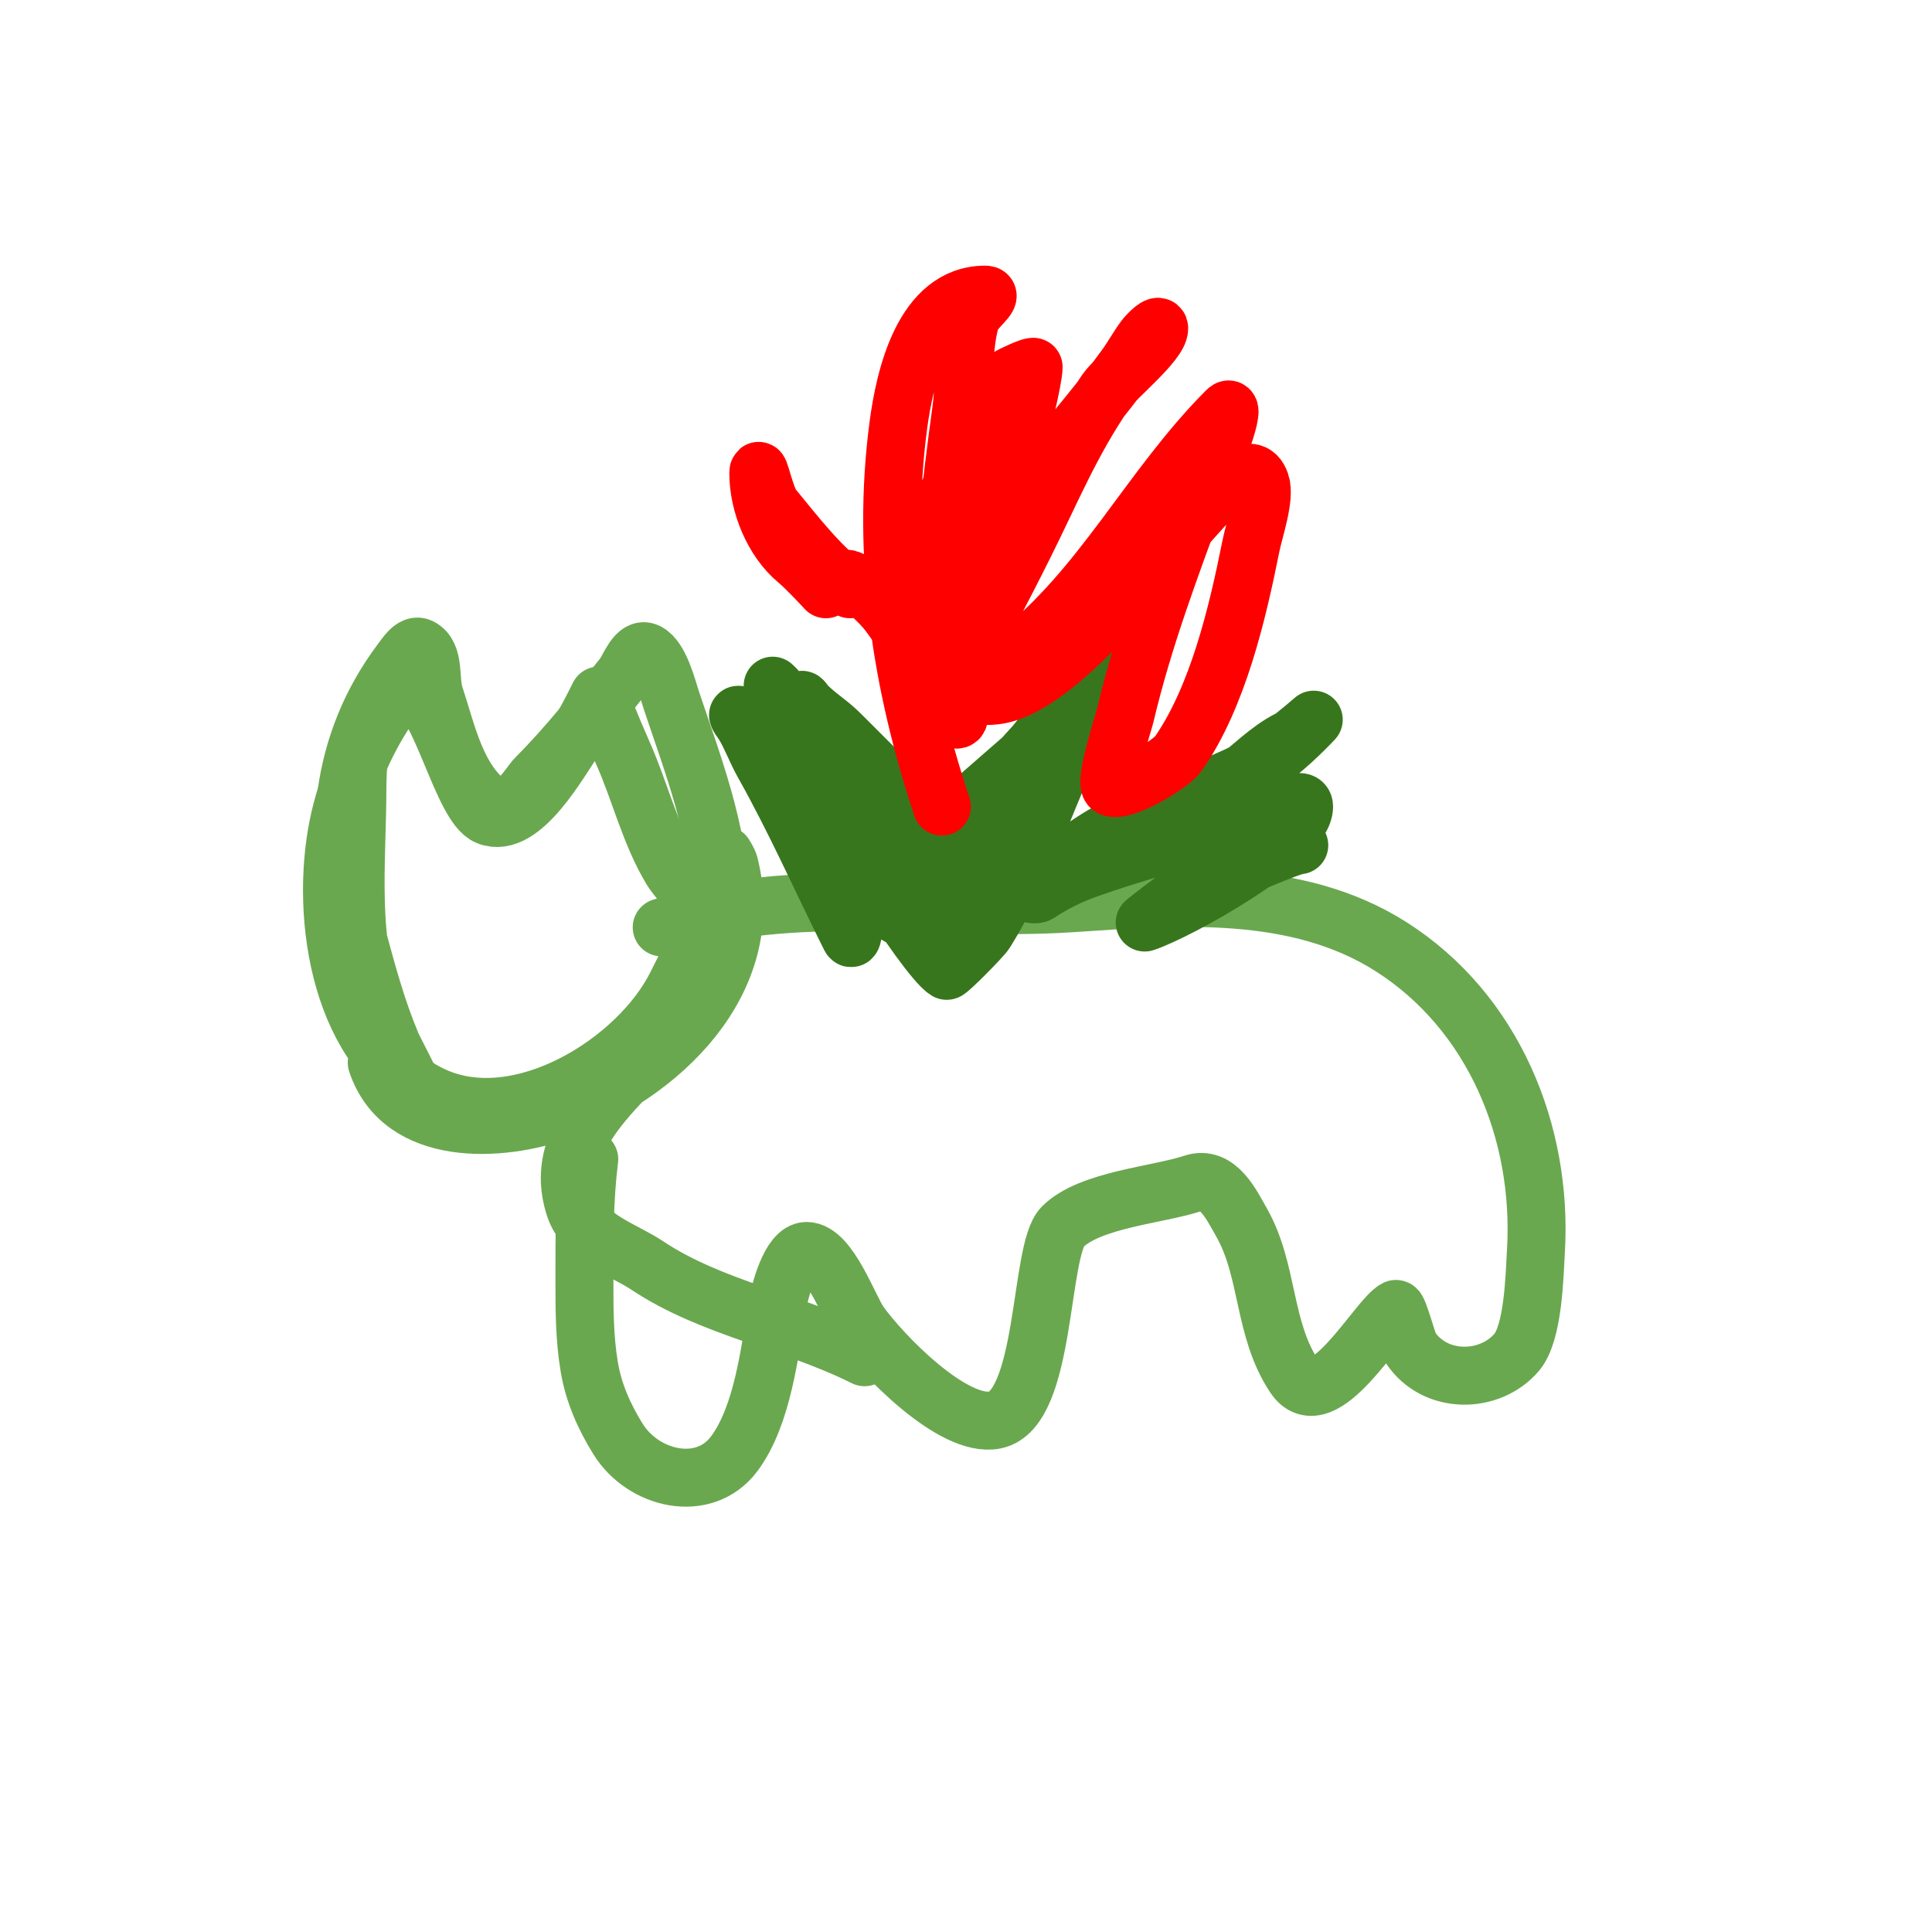
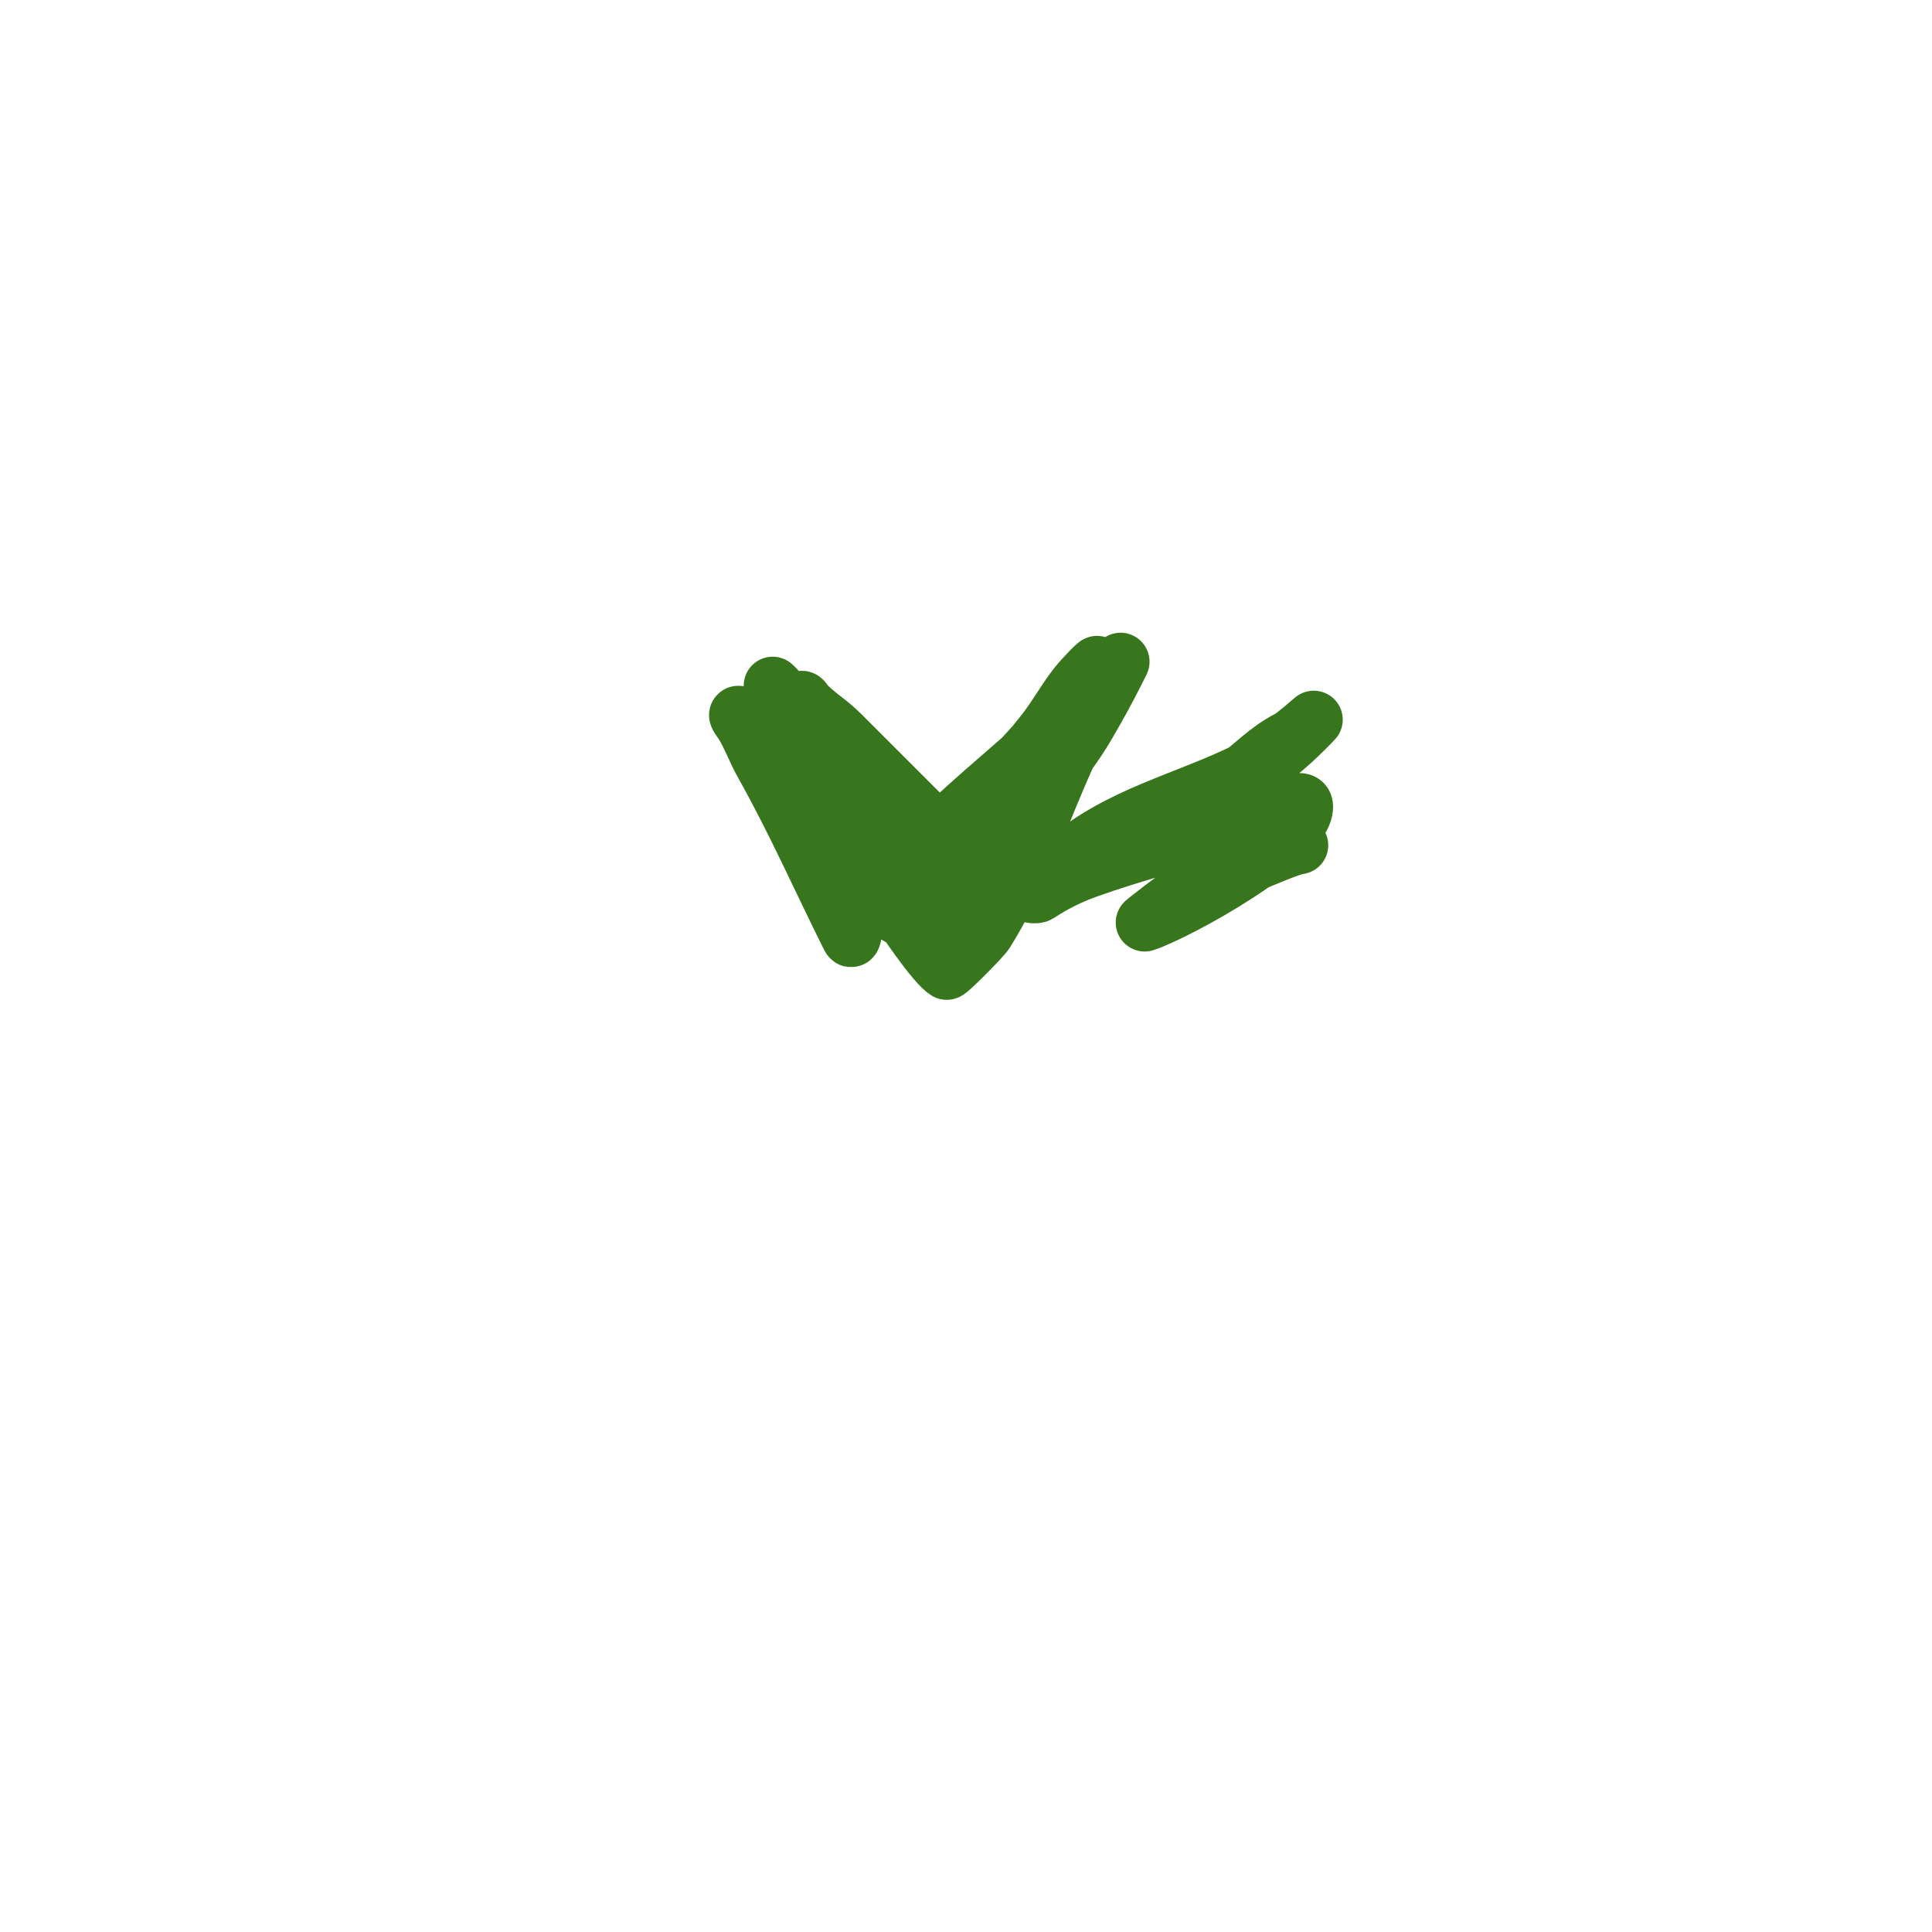
<svg xmlns="http://www.w3.org/2000/svg" viewBox="0 0 400 400" version="1.1">
  <g fill="none" stroke="#6aa84f" stroke-width="12" stroke-linecap="round" stroke-linejoin="round">
-     <path d="M76,150c-1.669,0 -2,10.698 -2,13c0,15.516 -2.18,32.579 4,47c0.573,1.336 7,14 7,14c0,0 -2.853,-5.248 -4,-8c-3.033,-7.28 -4.924,-14.389 -7,-22c-5.41,-19.837 -3.696,-40.071 9,-57c1,-1.333 2.509,-3.745 4,-3c3.113,1.556 1.899,6.698 3,10c2.609,7.826 4.529,18.019 12,23c3.676,2.451 7.594,-4.594 9,-6c6.458,-6.458 12.168,-13.71 18,-21c1.213,-1.517 2.694,-6.153 5,-5c2.693,1.347 4.204,7.612 5,10c4.19,12.571 10,27.488 10,41" />
-     <path d="M78,220c5.193,15.579 25.693,14.475 38,10c20.34,-7.397 41.112,-26.55 35,-51c-0.181,-0.723 -1,-2 -1,-2c0,0 -0.846,5.385 -1,6c-1.731,6.922 -5.809,14.617 -9,21c-7.905,15.809 -32.155,30.931 -50,23c-19.49,-8.662 -23.827,-36.866 -20,-56c1.643,-8.214 5.435,-17.153 10,-24c0.302,-0.453 4.247,-5.376 5,-5c6.309,3.155 10.653,24.861 16,27c7.114,2.846 14.952,-11.732 18,-16c1.995,-2.793 5,-9 5,-9c0,0 2.465,6.297 5,12c3.504,7.883 5.502,16.503 10,24c2.135,3.558 8.543,8.372 7,13c-1.782,5.345 -3.392,11.783 -6,17c-6.228,12.457 -26.831,22.506 -21,40c2.136,6.409 10.06,8.706 15,12c13.354,8.903 30.042,11.521 45,19" />
-     <path d="M122,240c-1.05,8.398 -1,16.556 -1,25c0,6.131 -0.003,11.979 1,18c0.901,5.408 3.121,10.393 6,15c5.196,8.313 17.748,11.337 24,3c5.941,-7.922 7.412,-21.471 9,-31c0.387,-2.324 2.557,-11 6,-11c4.687,0 8.836,11.971 11,15c4.601,6.442 19.333,21.733 28,20c10.716,-2.143 9.13,-35.13 14,-40c5.659,-5.659 19.745,-6.582 27,-9c5.106,-1.702 7.973,4.453 10,8c5.754,10.069 4.403,22.105 11,32c5.855,8.782 17.272,-12.136 21,-14c0.515,-0.258 2.451,7.176 3,8c5.084,7.626 16.386,7.55 22,1c3.484,-4.064 3.705,-15.989 4,-21c1.445,-24.56 -8.79,-49.503 -30,-63c-19.583,-12.462 -44.068,-10.462 -66,-9c-28.565,1.904 -57.594,-4.135 -85,5" />
-   </g>
+     </g>
  <g fill="none" stroke="#38761d" stroke-width="12" stroke-linecap="round" stroke-linejoin="round">
    <path d="M181,165c-2.184,2.184 -3.768,17.374 -4,19c-0.283,1.98 0.392,4.039 0,6c-0.27,1.348 -0.385,5.229 -1,4c-5.959,-11.919 -11.367,-24.208 -18,-36c-1.462,-2.599 -2.466,-5.443 -4,-8c-0.383,-0.639 -1.707,-2.236 -1,-2c8.526,2.842 15.203,24.203 22,31c3.333,3.333 6.319,7.055 10,10c1.164,0.931 4,2 4,2c0,0 -3.01,-6.849 -5,-10c-6.5,-10.292 -12.627,-20.644 -19,-31c-1.408,-2.289 -2.388,-4.85 -4,-7c-0.283,-0.377 -1.333,-1.333 -1,-1c8.26,8.26 13.812,17.124 23,25c1.756,1.505 8.623,6.312 10,7c1.229,0.615 4.972,1.972 4,1c-7.617,-7.617 -15.31,-15.31 -23,-23c-2.434,-2.434 -4.566,-3.566 -7,-6c-0.333,-0.333 -1,-1.471 -1,-1c0,8.638 15.632,29.843 18,33c1.281,1.708 3.36,2.634 5,4c0.724,0.604 2.667,2.667 2,2c-2.333,-2.333 -4.534,-4.808 -7,-7c-14.459,-12.852 7.723,21.434 12,24c0.293,0.176 7.289,-6.862 8,-8c8.905,-14.248 13.043,-30.412 21,-45c0.605,-1.109 7,-11 7,-11c0,0 -0.936,1.871 -1,2c-1.868,3.736 -3.896,7.392 -6,11c-5.316,9.114 -13.547,17.547 -21,25c-0.518,0.518 -5,4 -5,4c0,0 3.352,-5.322 5,-8c3.984,-6.474 9.383,-11.962 14,-18c0.405,-0.529 9,-11.178 9,-11c0,1.614 -3.57,4.606 -4,5c-8.535,7.824 -17.49,15.145 -26,23c-2.258,2.084 -4.08,4.6 -6,7c-0.466,0.582 -1.527,2.527 -1,2c12.346,-12.346 27.098,-26.146 37,-41c1.046,-1.569 -2.835,2.517 -4,4c-2.514,3.199 -4.434,6.842 -7,10c-7.844,9.655 -14.042,19.562 -21,30c-1.333,2 -5.075,3.85 -4,6c1,2 3.936,-2.14 6,-3c2.919,-1.216 5.944,-2.185 9,-3c18.595,-4.959 33.04,-8.296 49,-20c4.032,-2.957 7.528,-6.764 12,-9c0.936,-0.468 5,-4 5,-4c0,0 -5.558,5.935 -9,8c-12.066,7.239 -26.31,9.963 -38,18c-8.483,5.832 -12,10 -12,10c0,0 1.445,0.37 2,0c3.101,-2.067 6.49,-3.747 10,-5c9.897,-3.534 20.014,-6.147 30,-9c2.738,-0.782 5.278,-2.162 8,-3c2.253,-0.693 7,-3.357 7,-1c0,7.367 -26.189,21.73 -33,24c-0.191,0.064 6.845,-5.422 8,-6c2.487,-1.243 21.844,-10 24,-10" />
  </g>
  <g fill="none" stroke="#ff0000" stroke-width="12" stroke-linecap="round" stroke-linejoin="round">
-     <path d="M195,167c-8.464,-25.391 -12.563,-52.276 -9,-79c1.297,-9.726 5.077,-27 18,-27c1.944,0 -2.466,3.131 -3,5c-1.75,6.123 -1.14,12.69 -2,19c-2.13,15.62 -4,31.235 -4,47c0,1.689 -0.736,17 3,17c1.333,0 -0.232,-2.687 0,-4c1.42,-8.047 3.288,-16.01 5,-24c1.026,-4.788 11,-40.124 11,-45c0,-0.481 -4.787,1.757 -5,2c-3.728,4.261 -5.723,7.99 -8,13c-6.615,14.553 -9.42,24.203 -11,40c-0.375,3.749 -0.845,11.155 2,14c1.179,1.179 3.099,-1.598 4,-3c5.851,-9.102 11.151,-19.303 16,-29c5.75,-11.5 9.735,-21.433 17,-32c1.901,-2.765 11,-10.068 11,-13c0,-1.202 -2.279,1.039 -3,2c-1.442,1.923 -2.586,4.056 -4,6c-4.746,6.526 -10.066,12.615 -15,19c-9.626,12.457 -16.376,26.805 -23,41c-1.817,3.893 -6.703,11.297 -5,13c1.179,1.179 2.613,-2.075 4,-3c5.233,-3.489 11.036,-6.139 16,-10c18.295,-14.229 27.995,-34.995 44,-51c1.434,-1.434 -0.201,4.136 -1,6c-1.587,3.702 -3.608,7.221 -5,11c-5.55,15.064 -11.314,30.335 -15,46c-0.404,1.716 -4.535,14.233 -3,15c2.489,1.245 12.408,-4.7 14,-7c8.164,-11.793 12.204,-29.019 15,-43c0.661,-3.304 3.011,-9.968 2,-13c-1.794,-5.383 -7.805,0.805 -10,3c-10.116,10.116 -31.13,39.459 -45,41c-11.328,1.259 -16.117,-9.156 -22,-17c-1.778,-2.37 -5.505,-5.752 -8,-7c-1.984,-0.992 -5,2 -5,2c0,0 -3.827,-4.189 -6,-6c-4.981,-4.151 -8,-11.656 -8,-18c0,-2.539 1.386,5.04 3,7c4.947,6.007 9.775,12.331 16,17" />
-   </g>
+     </g>
</svg>